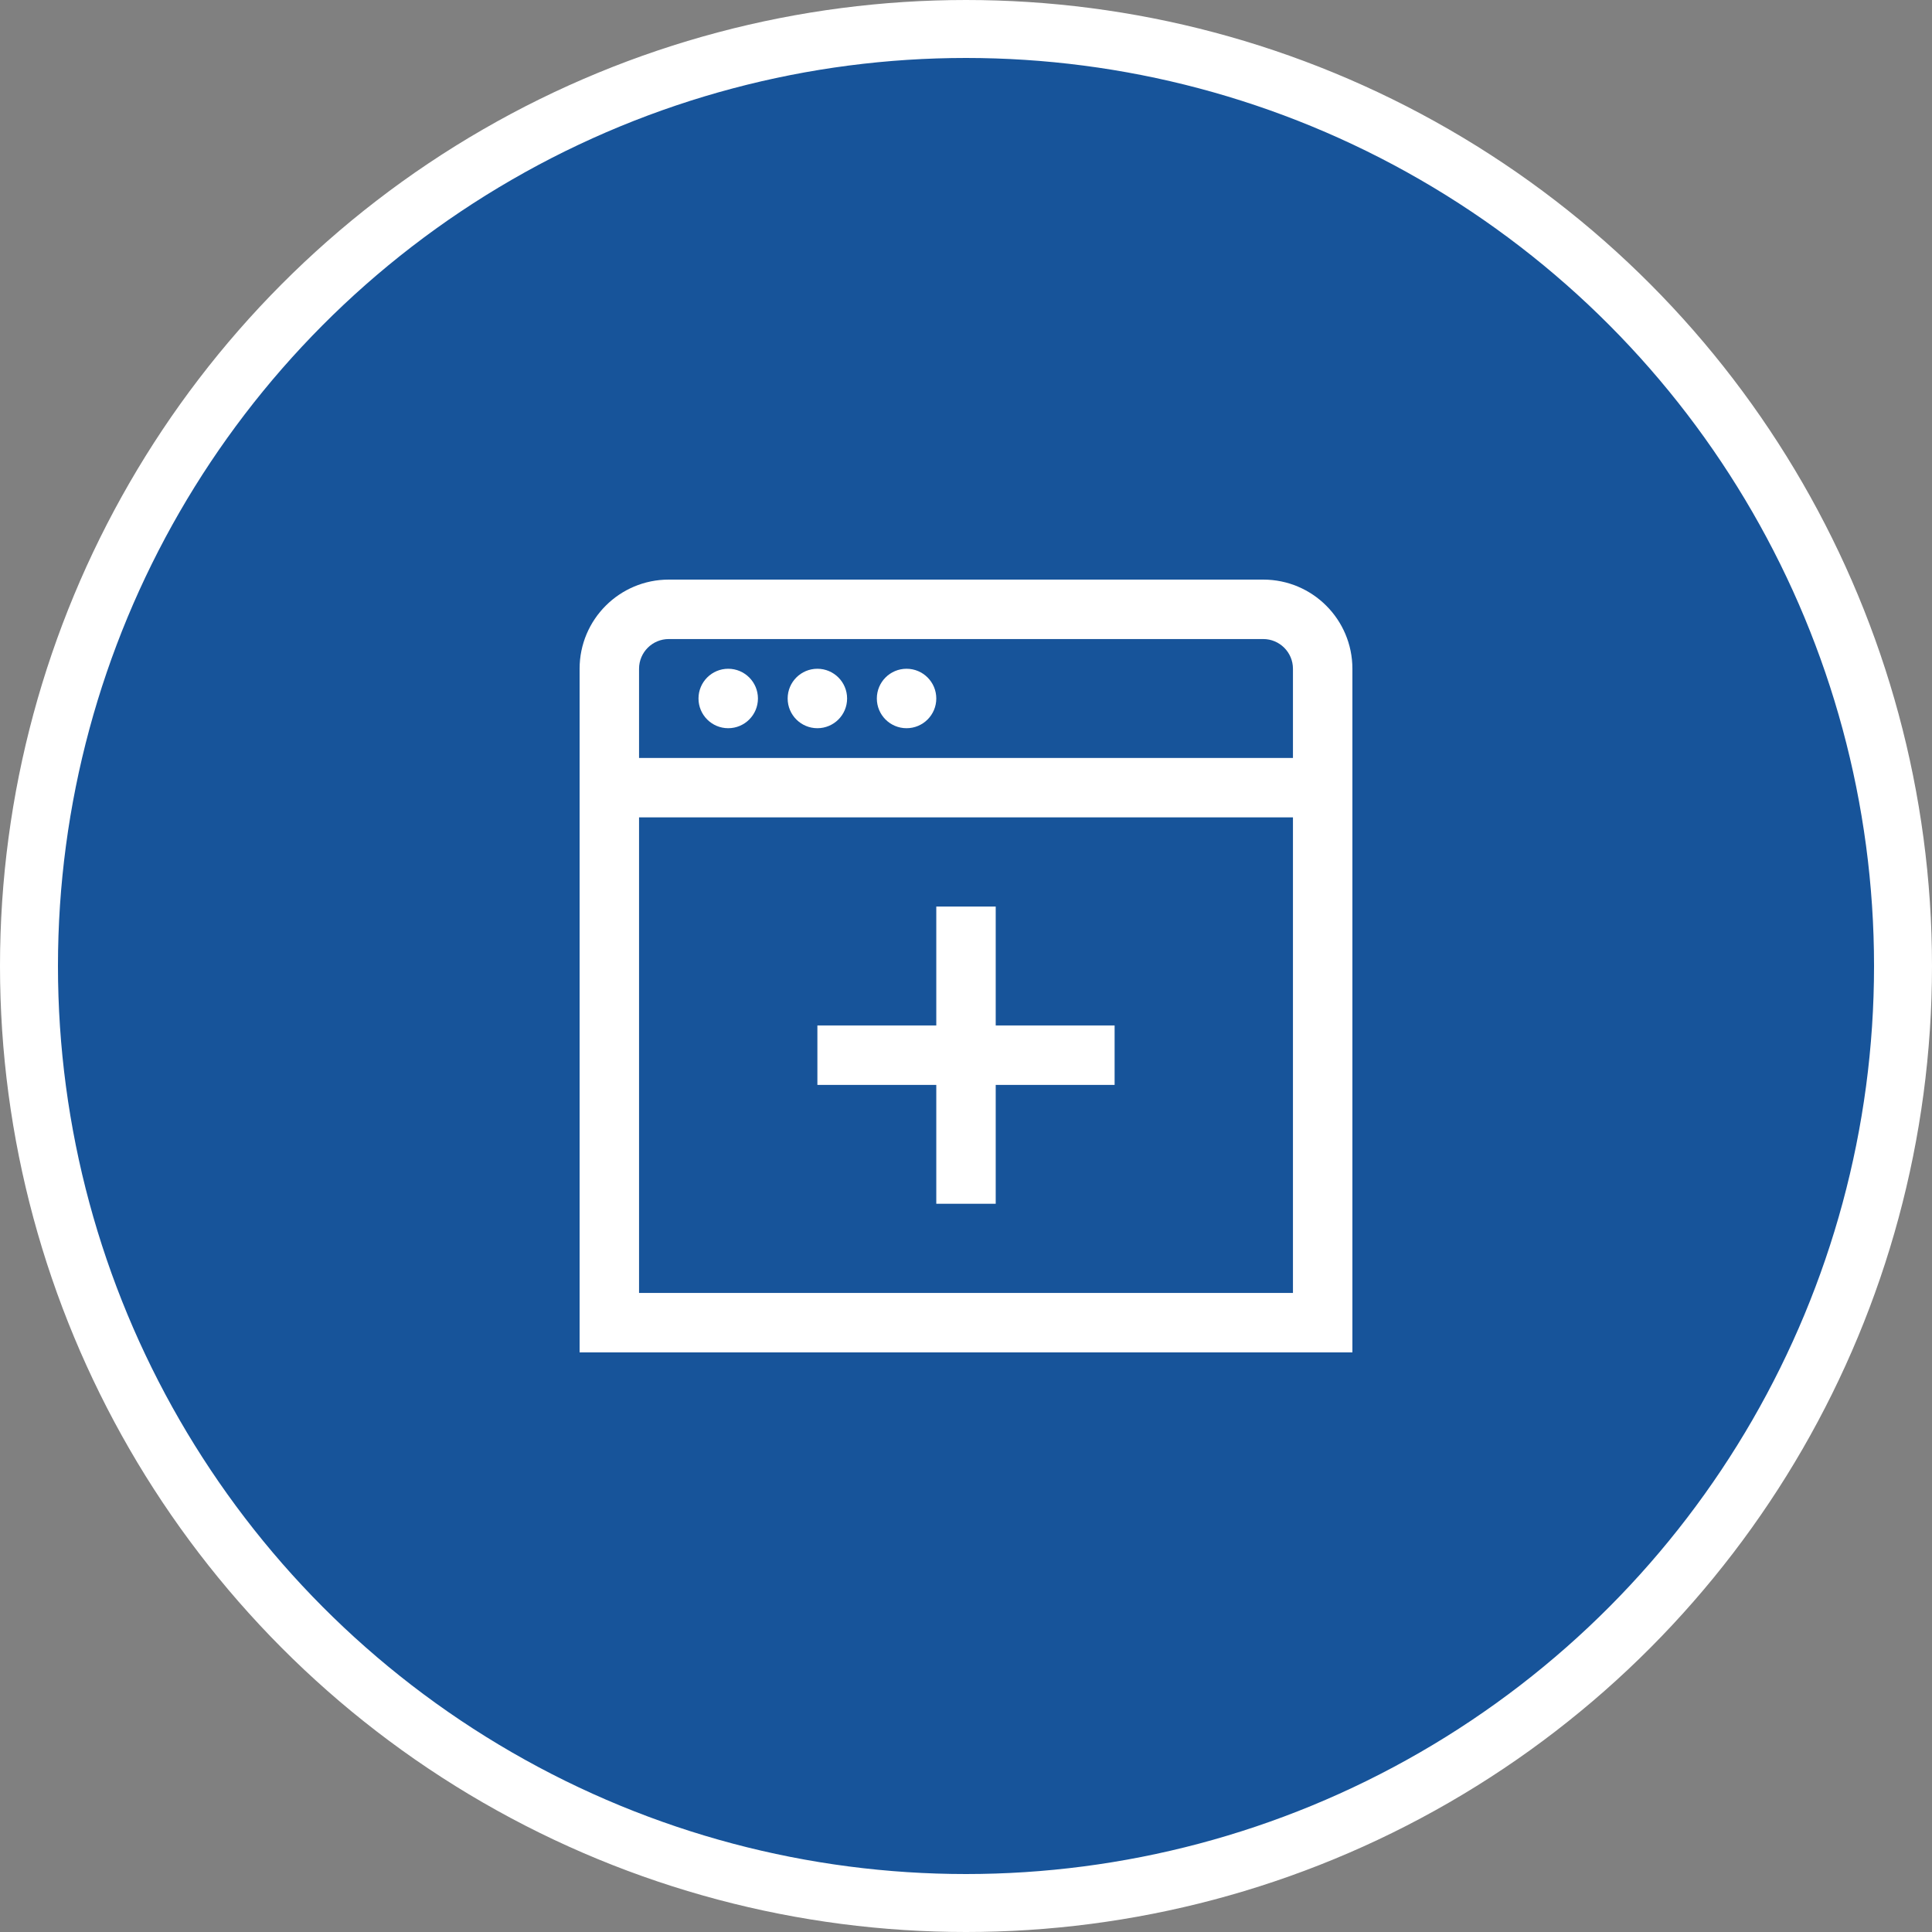
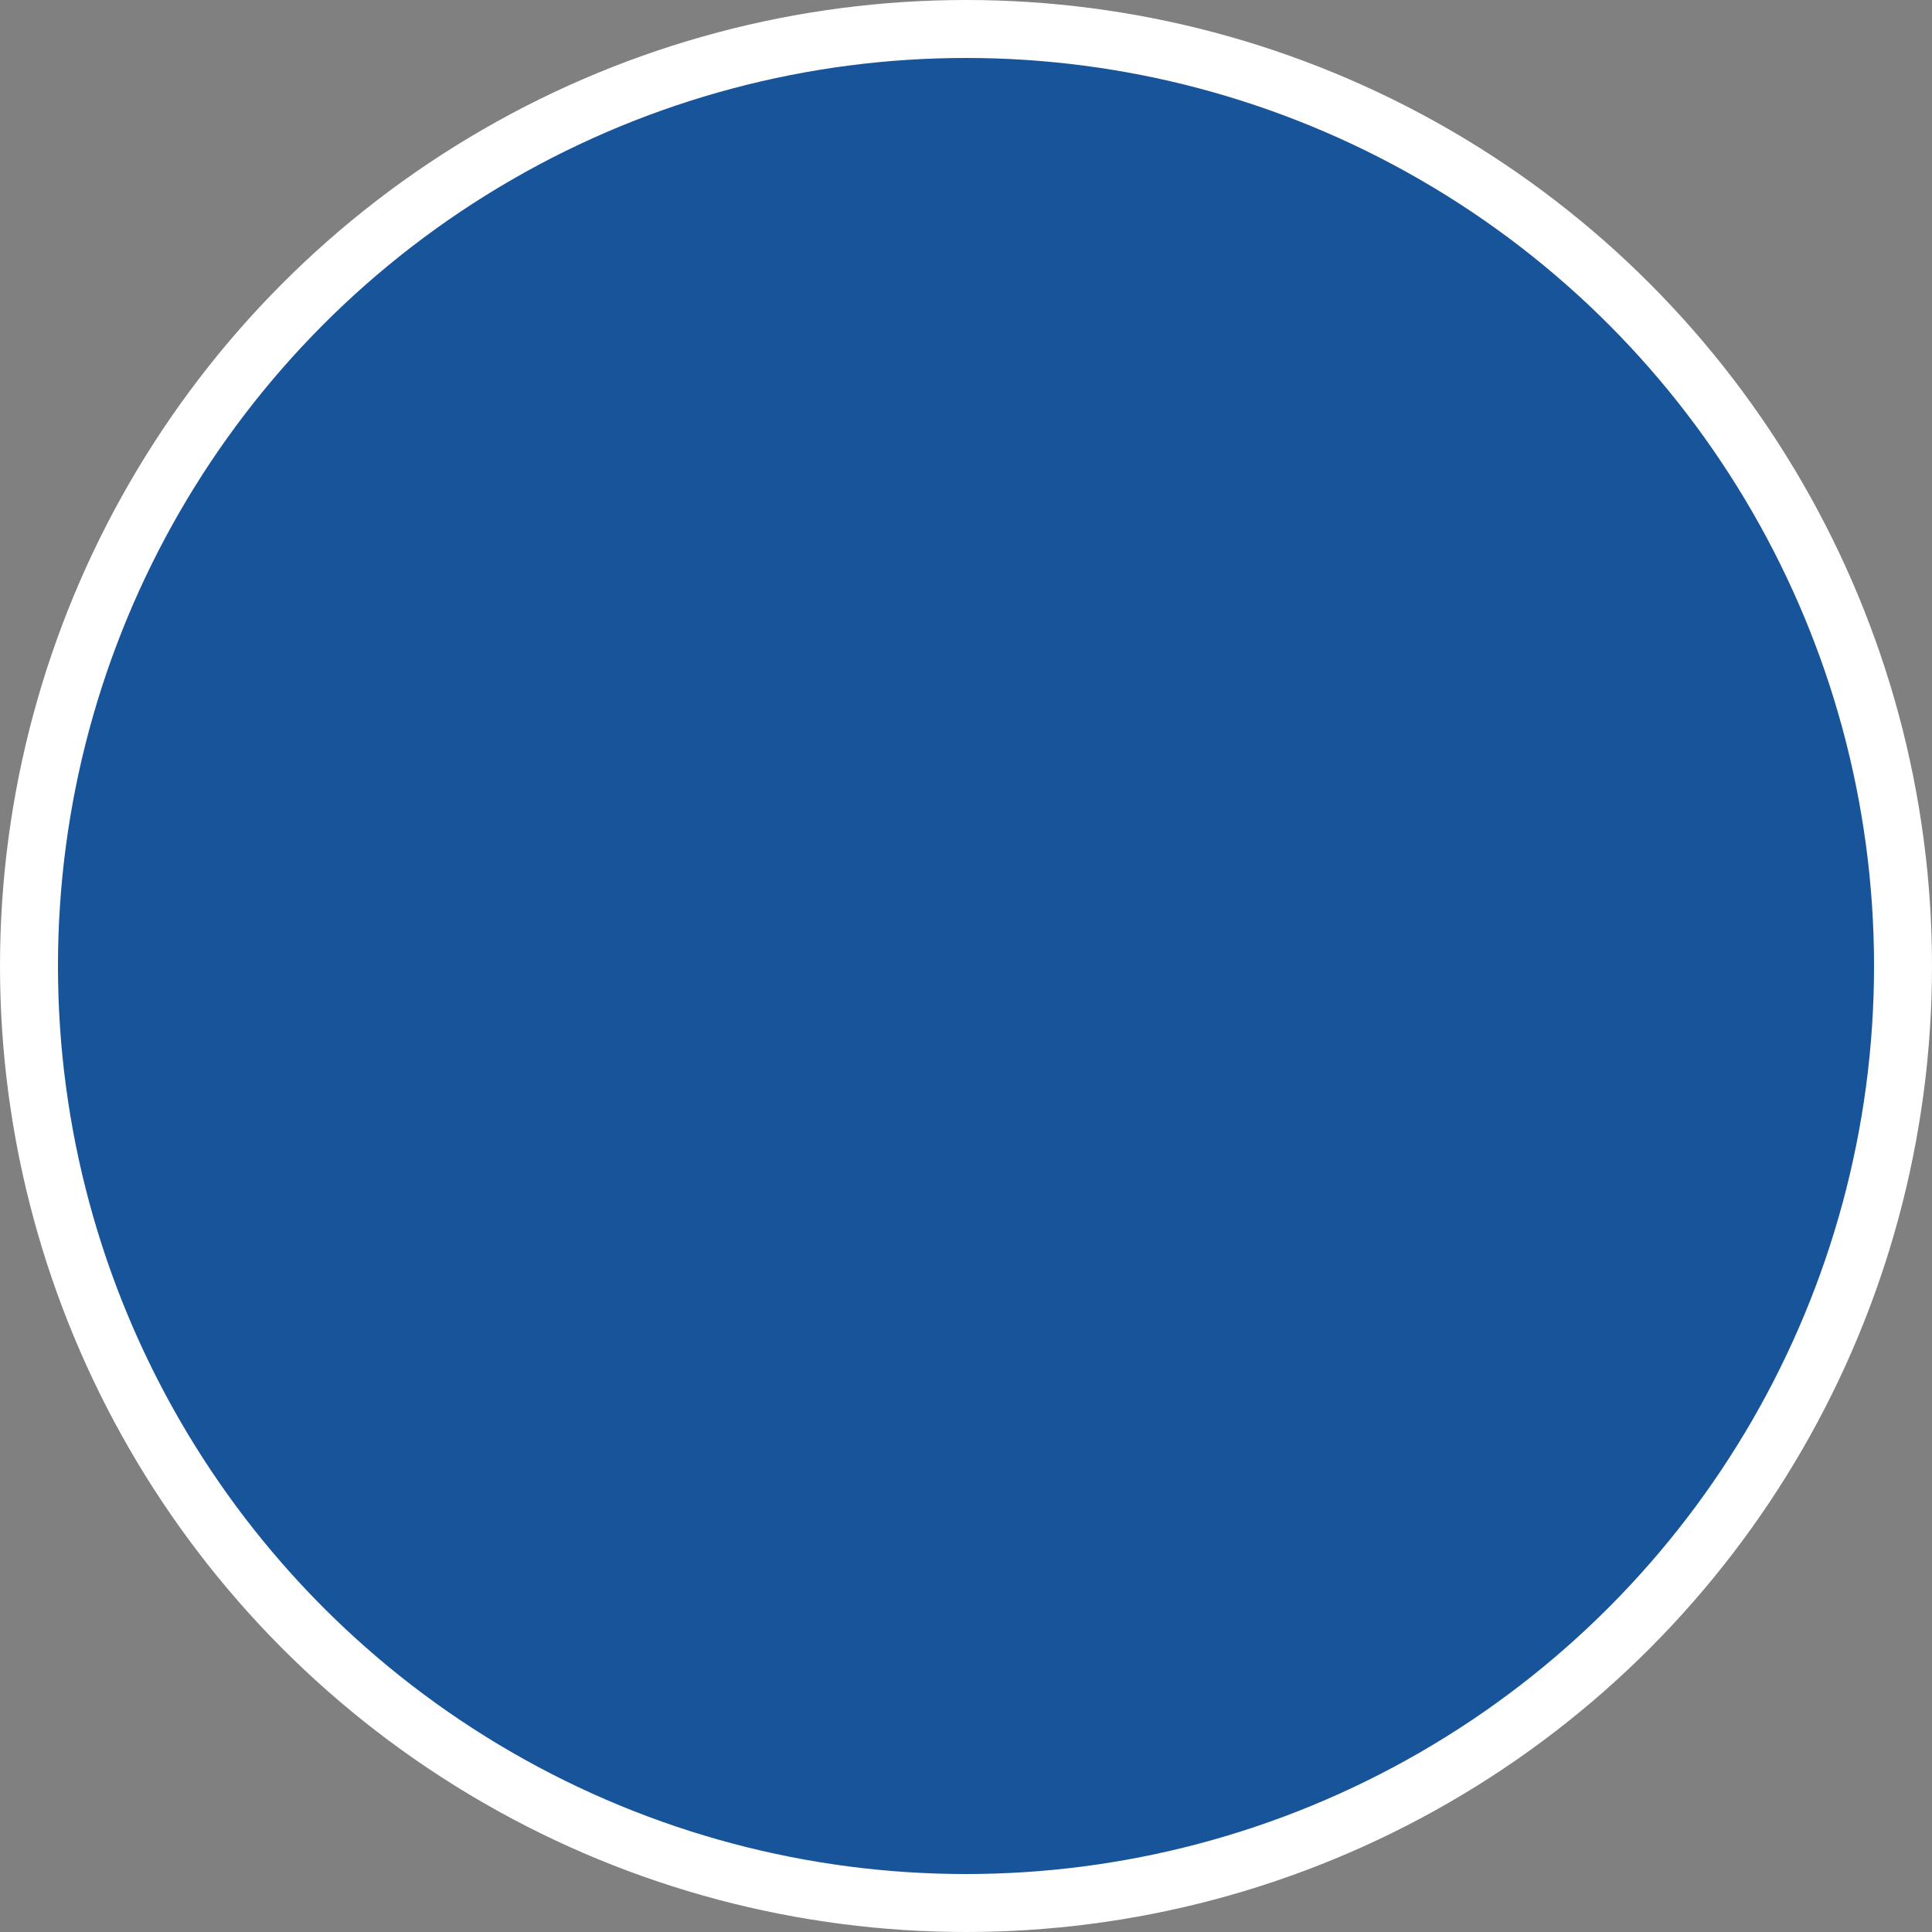
<svg xmlns="http://www.w3.org/2000/svg" width="100px" height="100px" viewBox="0 0 100 100" version="1.1">
  <rect x="0" y="0" width="100" height="100" fill="#808080" stroke="none" />
  <title>ui/icon/stepper/online</title>
  <desc>Created with Sketch.</desc>
  <g id="Mobile---Production" stroke="none" stroke-width="1" fill="none" fill-rule="evenodd">
    <g id="unifi-home-mobile-production" transform="translate(-49, -3127)">
      <g id="ui/icon/stepper/online_mobile" transform="translate(49, 3127)">
        <circle id="Oval" stroke="#FFFFFF" stroke-width="3" fill="#17549A" cx="50" cy="50" r="48.5" />
        <g id="Outlined/UI/new_window" stroke-width="1" transform="translate(30, 30)" fill="#FFFFFF">
-           <path d="M7.692,7.692 C6.843,7.692 6.154,7.004 6.154,6.154 C6.154,5.304 6.843,4.615 7.692,4.615 C8.542,4.615 9.231,5.304 9.231,6.154 C9.231,7.004 8.542,7.692 7.692,7.692 Z M12.308,7.692 C11.458,7.692 10.769,7.004 10.769,6.154 C10.769,5.304 11.458,4.615 12.308,4.615 C13.157,4.615 13.846,5.304 13.846,6.154 C13.846,7.004 13.157,7.692 12.308,7.692 Z M16.923,7.692 C16.073,7.692 15.385,7.004 15.385,6.154 C15.385,5.304 16.073,4.615 16.923,4.615 C17.773,4.615 18.462,5.304 18.462,6.154 C18.462,7.004 17.773,7.692 16.923,7.692 Z M18.462,32.308 L18.462,26.154 L12.308,26.154 L12.308,23.077 L18.462,23.077 L18.462,16.923 L21.538,16.923 L21.538,23.077 L27.692,23.077 L27.692,26.154 L21.538,26.154 L21.538,32.308 L18.462,32.308 Z M35.385,-3.55271368e-15 C37.934,-3.55271368e-15 40,2.066 40,4.615 L40,40 L2.48689958e-14,40 L2.48689958e-14,4.615 C2.48689958e-14,2.066 2.066,-3.55271368e-15 4.615,-3.55271368e-15 L35.385,-3.55271368e-15 Z M36.923,36.923 L36.923,12.308 L3.077,12.308 L3.077,36.923 L36.923,36.923 Z M3.077,9.231 L36.923,9.231 L36.923,4.615 C36.923,3.766 36.234,3.077 35.385,3.077 L4.615,3.077 C3.766,3.077 3.077,3.766 3.077,4.615 L3.077,9.231 Z" id="Style" />
-         </g>
+           </g>
      </g>
    </g>
  </g>
</svg>